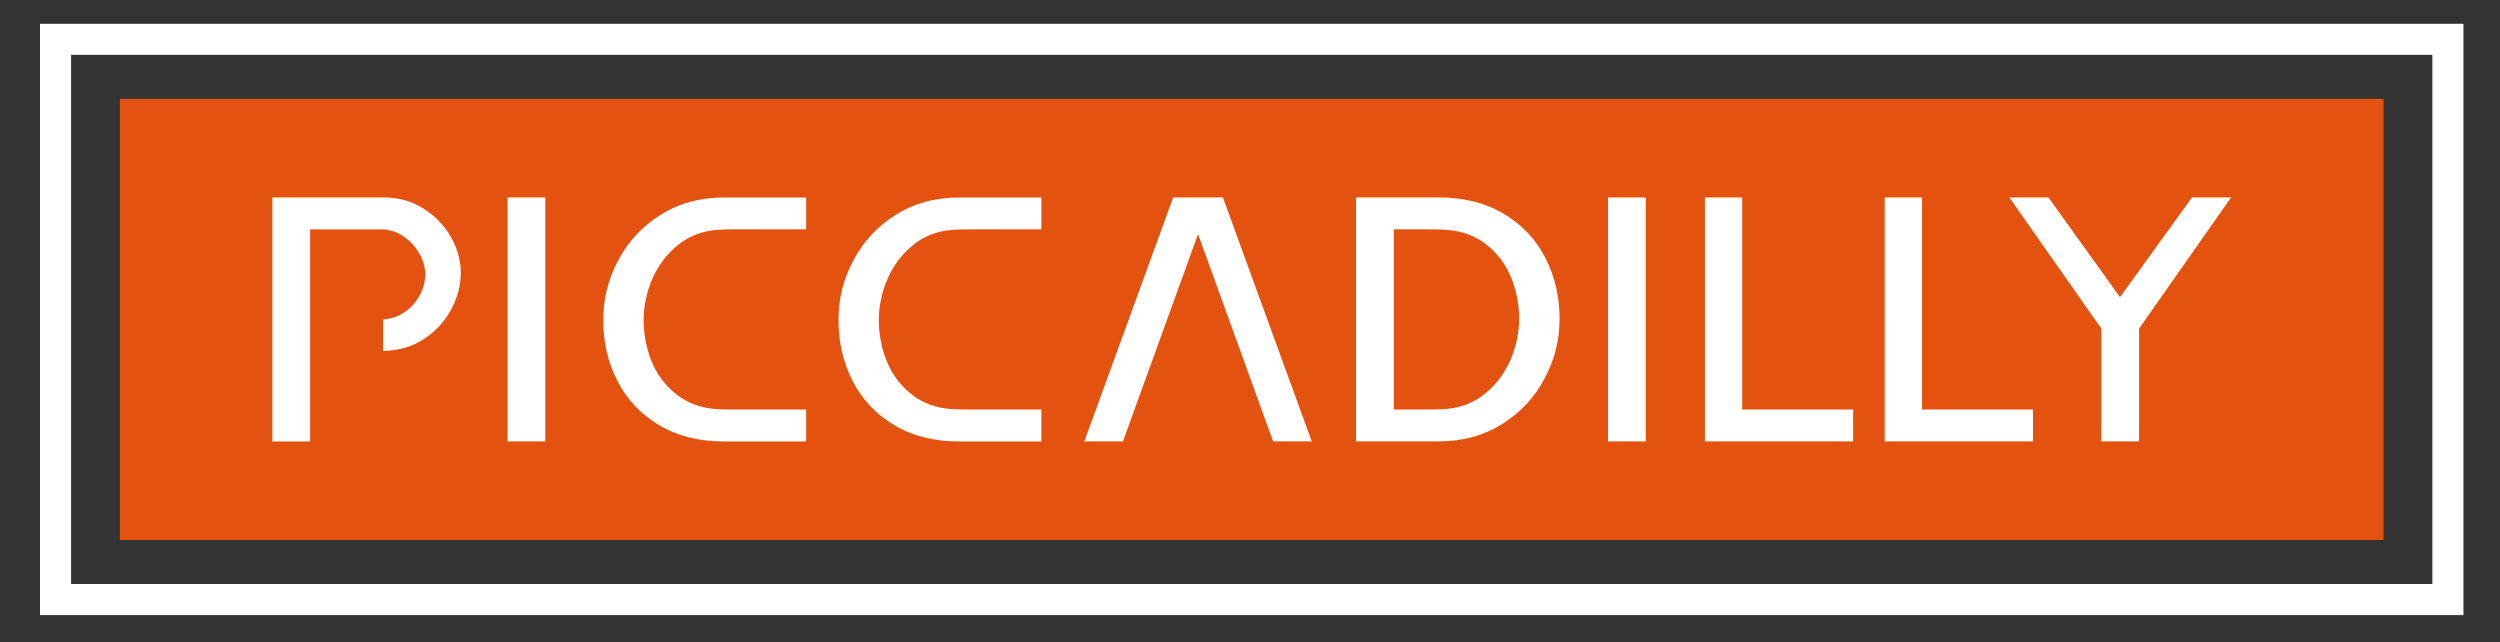
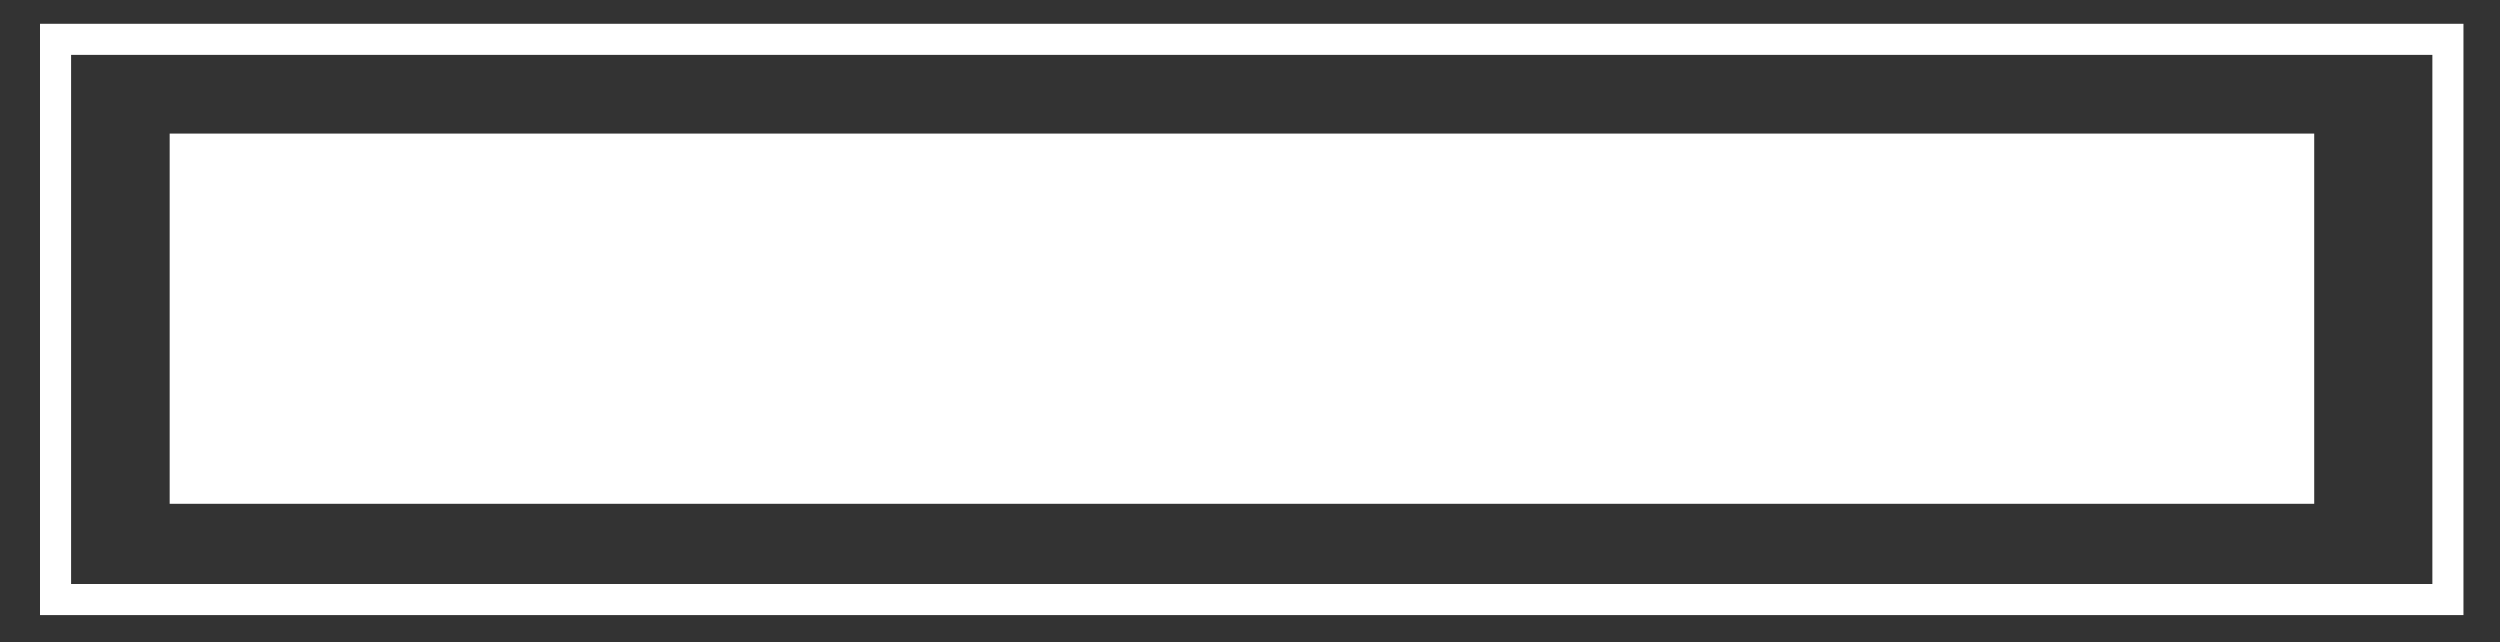
<svg xmlns="http://www.w3.org/2000/svg" id="_лой_1" viewBox="0 0 600 154.17">
  <rect x="0" y="0" width="600" height="154.17" fill="#333333" stroke="none" />
  <defs>
    <style>.cls-1{fill:none;stroke:#fff;stroke-miterlimit:20.04;stroke-width:7.46px;}.cls-2{fill:#e45210;fill-rule:evenodd;}.cls-3{fill:url(#_езымянный_градиент_4);}</style>
    <linearGradient id="_езымянный_градиент_4" x1="40.72" y1="76.48" x2="555.41" y2="76.48" gradientTransform="matrix(1, 0, 0, 1, 0, 0)" gradientUnits="userSpaceOnUse">
      <stop offset="0" stop-color="#fff" />
      <stop offset="1" stop-color="#fff" />
    </linearGradient>
  </defs>
  <rect class="cls-3" x="40.72" y="32.06" width="514.69" height="88.85" />
-   <path class="cls-2" d="M28.78,23.73H572.04v105.87H28.78V23.73h0Zm264.72,23.66l21.32,58.55h-9.27l-18.02-49.75-18.02,49.75h-9.28l21.33-58.55h11.94Zm51.79,0c6.04,0,11.25,1.3,15.62,3.92,4.37,2.61,7.7,6.14,9.97,10.57,2.28,4.44,3.41,9.3,3.41,14.59s-1.19,9.82-3.58,14.35c-2.38,4.53-5.77,8.18-10.18,10.95-4.41,2.77-9.49,4.16-15.24,4.16h-19.84V47.39h19.84Zm-10.77,50.89h7.78c1.92,0,3.37-.03,4.37-.09,3.77-.26,7.01-1.48,9.7-3.68,2.71-2.2,4.75-4.91,6.14-8.14,1.38-3.22,2.08-6.52,2.08-9.9s-.66-6.84-1.98-10c-1.31-3.16-3.32-5.79-6.03-7.89-2.7-2.1-6-3.25-9.92-3.44-1-.07-2.45-.1-4.37-.1h-7.78v43.24h0Zm-203.65,7.66h-9.07V47.39h9.07v58.55ZM418.13,47.39v50.89h26.63v7.66h-35.59V47.39h8.96ZM91.93,76.66c1.76-.08,3.39-.6,4.9-1.57,1.64-1.05,2.92-2.43,3.84-4.11,.93-1.69,1.38-3.4,1.38-5.12s-.48-3.41-1.44-5.07c-.96-1.66-2.24-3.02-3.84-4.11-1.6-1.08-3.36-1.63-5.28-1.63h-17.06v50.9h-9.06V47.39h26.87c3.41,0,6.52,.87,9.33,2.63,2.81,1.75,5.01,4.01,6.61,6.79,1.6,2.77,2.4,5.66,2.4,8.65,0,2.81-.67,5.57-2.02,8.28-1.36,2.71-3.27,5.01-5.76,6.89-2.49,1.88-5.3,3.02-8.43,3.4-.7,.09-1.51,.16-2.45,.22v-7.59h0Zm399.7-29.27l17.17,23.92,17.27-23.92h9.39l-22.08,31.47v27.08h-9.06v-27.08l-22.08-31.47h9.38Zm-298.15,7.65h-16.71c-1.92,0-3.38,.03-4.38,.1-3.77,.25-7,1.48-9.7,3.68-2.71,2.21-4.75,4.92-6.14,8.14-1.39,3.22-2.08,6.53-2.08,9.9s.66,6.84,1.97,10c1.32,3.16,3.33,5.79,6.03,7.89,2.71,2.1,6.01,3.26,9.92,3.45,1,.06,2.46,.09,4.38,.09h16.71v7.66h-19.7c-6.04,0-11.25-1.31-15.62-3.93-4.37-2.61-7.7-6.13-9.97-10.57-2.28-4.43-3.41-9.3-3.41-14.59s1.19-9.82,3.57-14.35c2.38-4.53,5.78-8.18,10.18-10.95,4.41-2.78,9.49-4.16,15.25-4.16h19.7v7.65h0Zm56.44,0h-16.72c-1.91,0-3.37,.03-4.37,.1-3.77,.25-7,1.48-9.7,3.68-2.7,2.21-4.75,4.92-6.13,8.14-1.39,3.22-2.08,6.53-2.08,9.9s.65,6.84,1.97,10c1.32,3.16,3.33,5.79,6.03,7.89,2.7,2.1,6.01,3.26,9.92,3.45,1,.06,2.46,.09,4.37,.09h16.72v7.66h-19.7c-6.04,0-11.25-1.31-15.62-3.93-4.38-2.61-7.7-6.13-9.97-10.57-2.28-4.43-3.41-9.3-3.41-14.59s1.18-9.82,3.57-14.35c2.38-4.53,5.77-8.18,10.18-10.95,4.41-2.78,9.49-4.16,15.25-4.16h19.7v7.65h0Zm145.06,50.9h-9.06V47.39h9.06v58.55Zm66.31-58.55v50.89h26.63v7.66h-35.59V47.39h8.96Z" />
  <polygon class="cls-1" points="13.33 9.44 587.5 9.44 587.5 143.89 13.33 143.89 13.33 9.44" />
</svg>